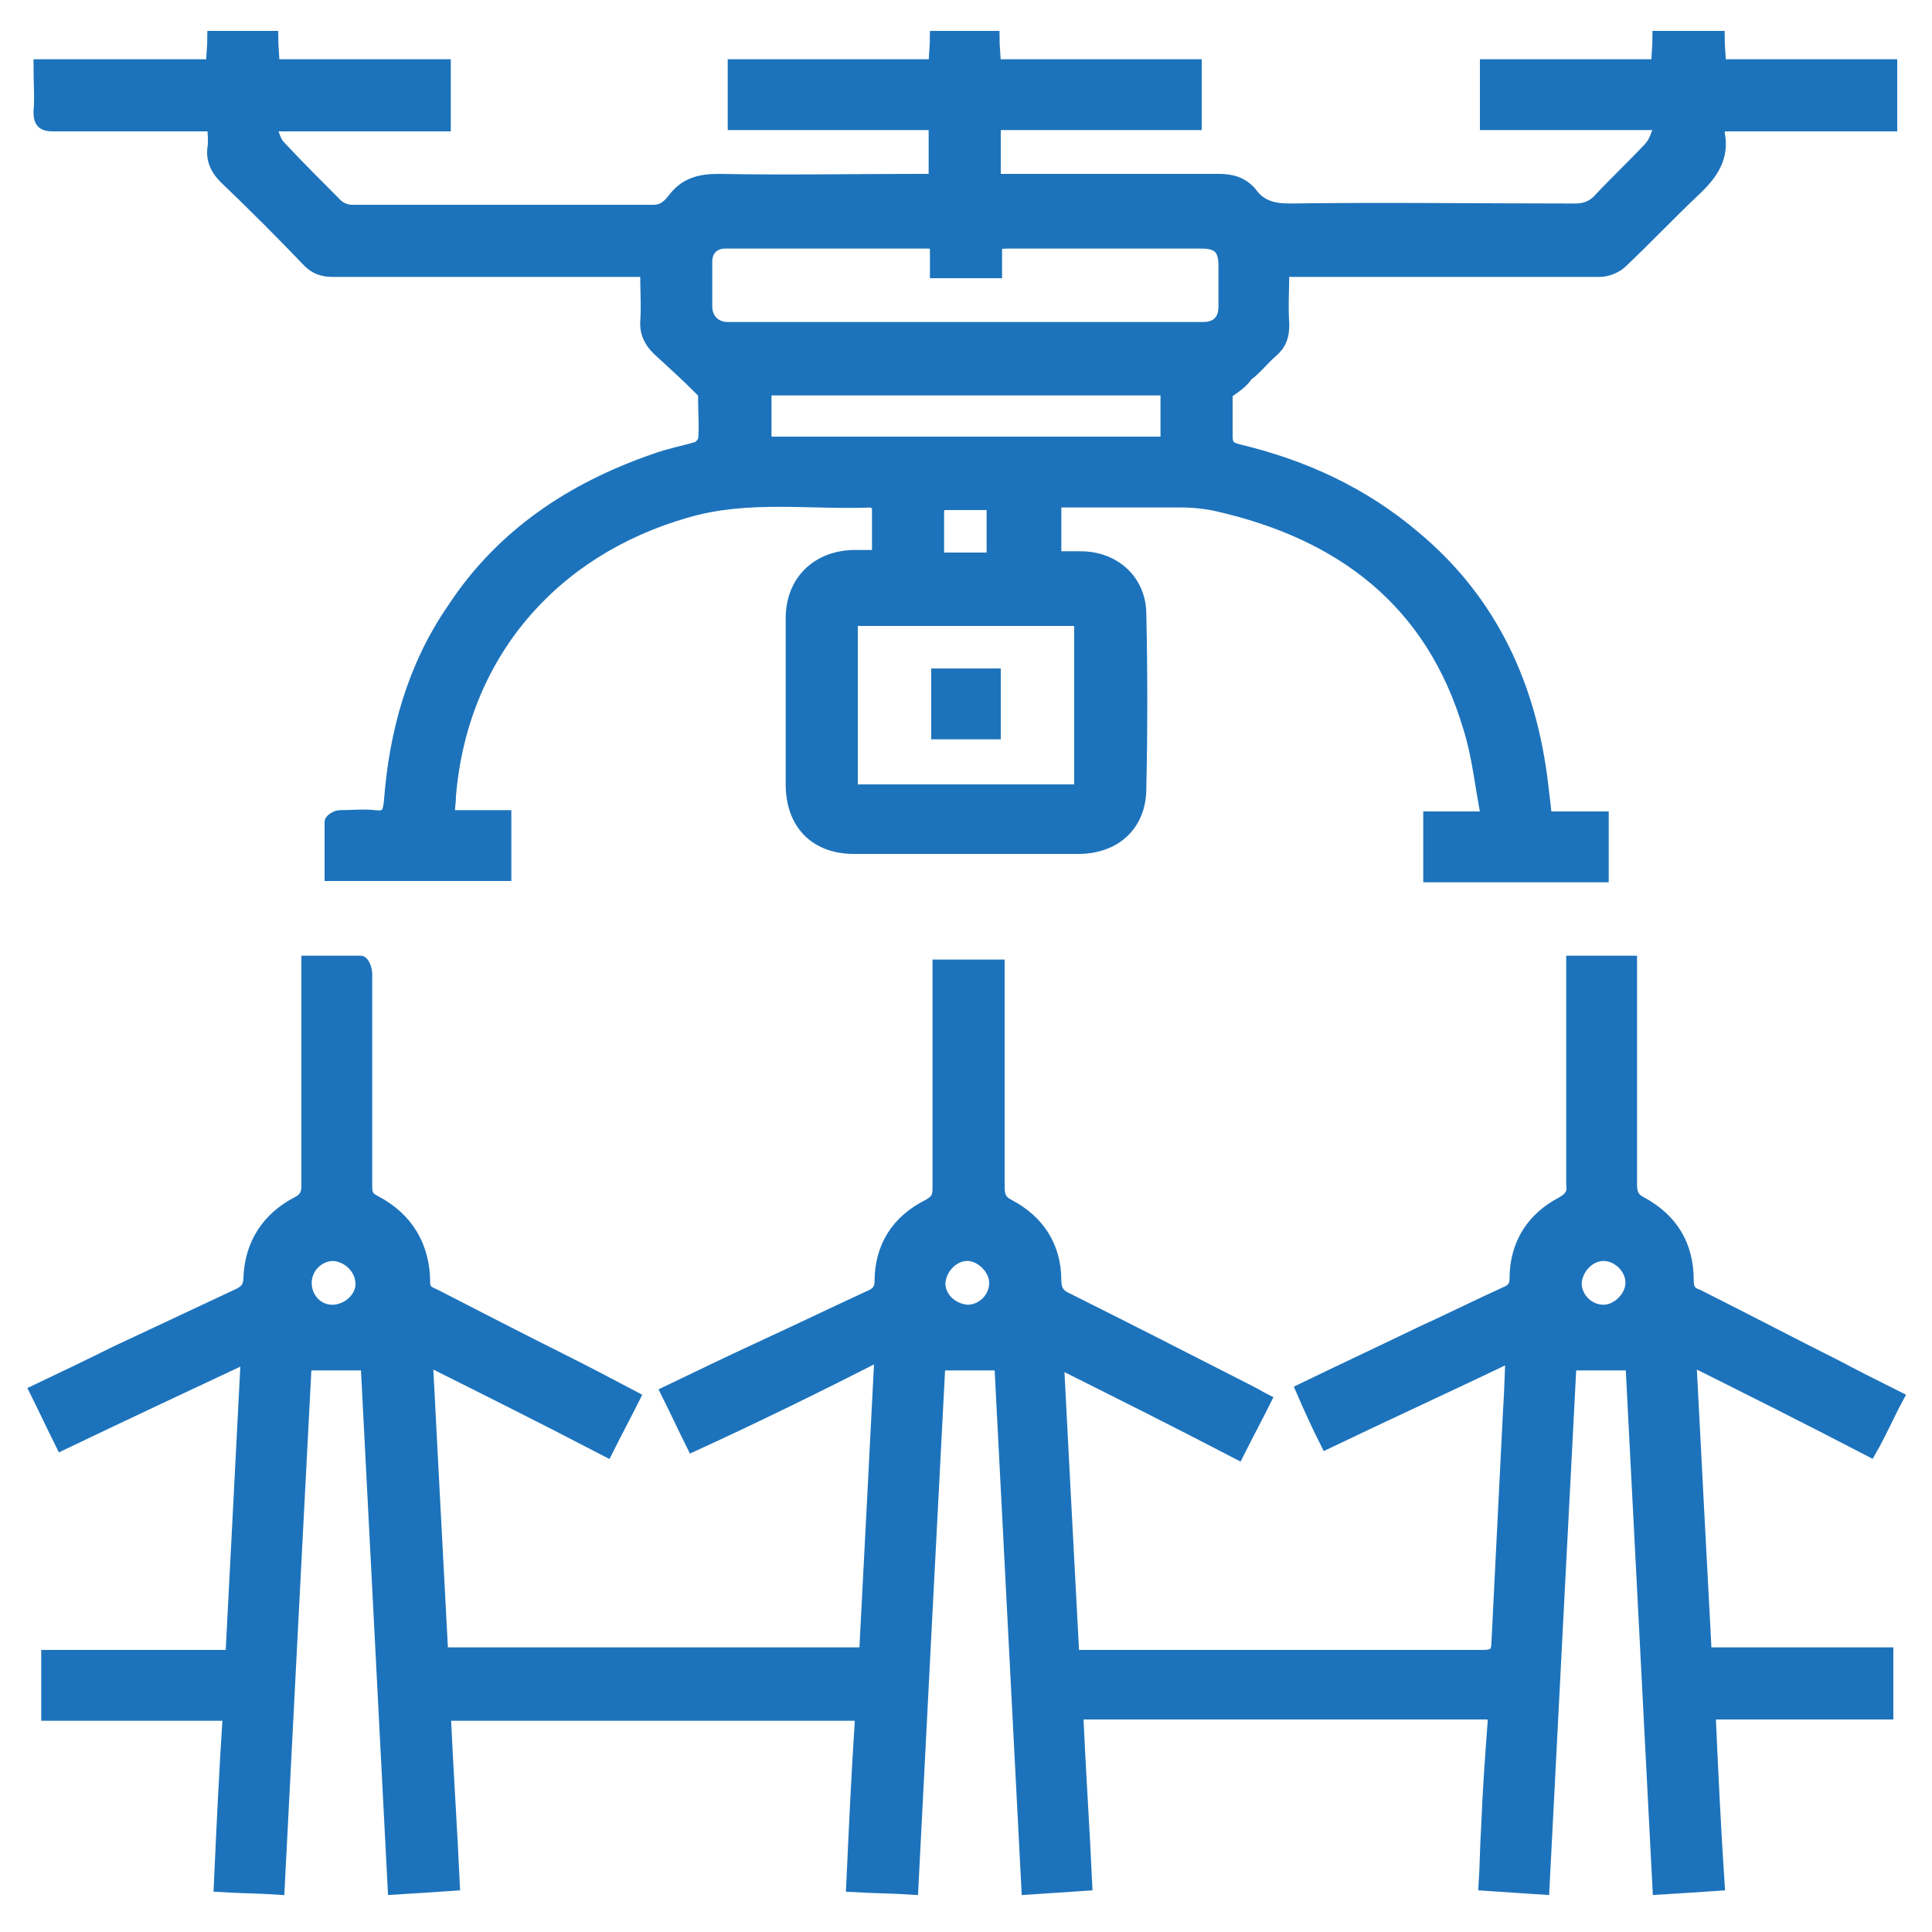
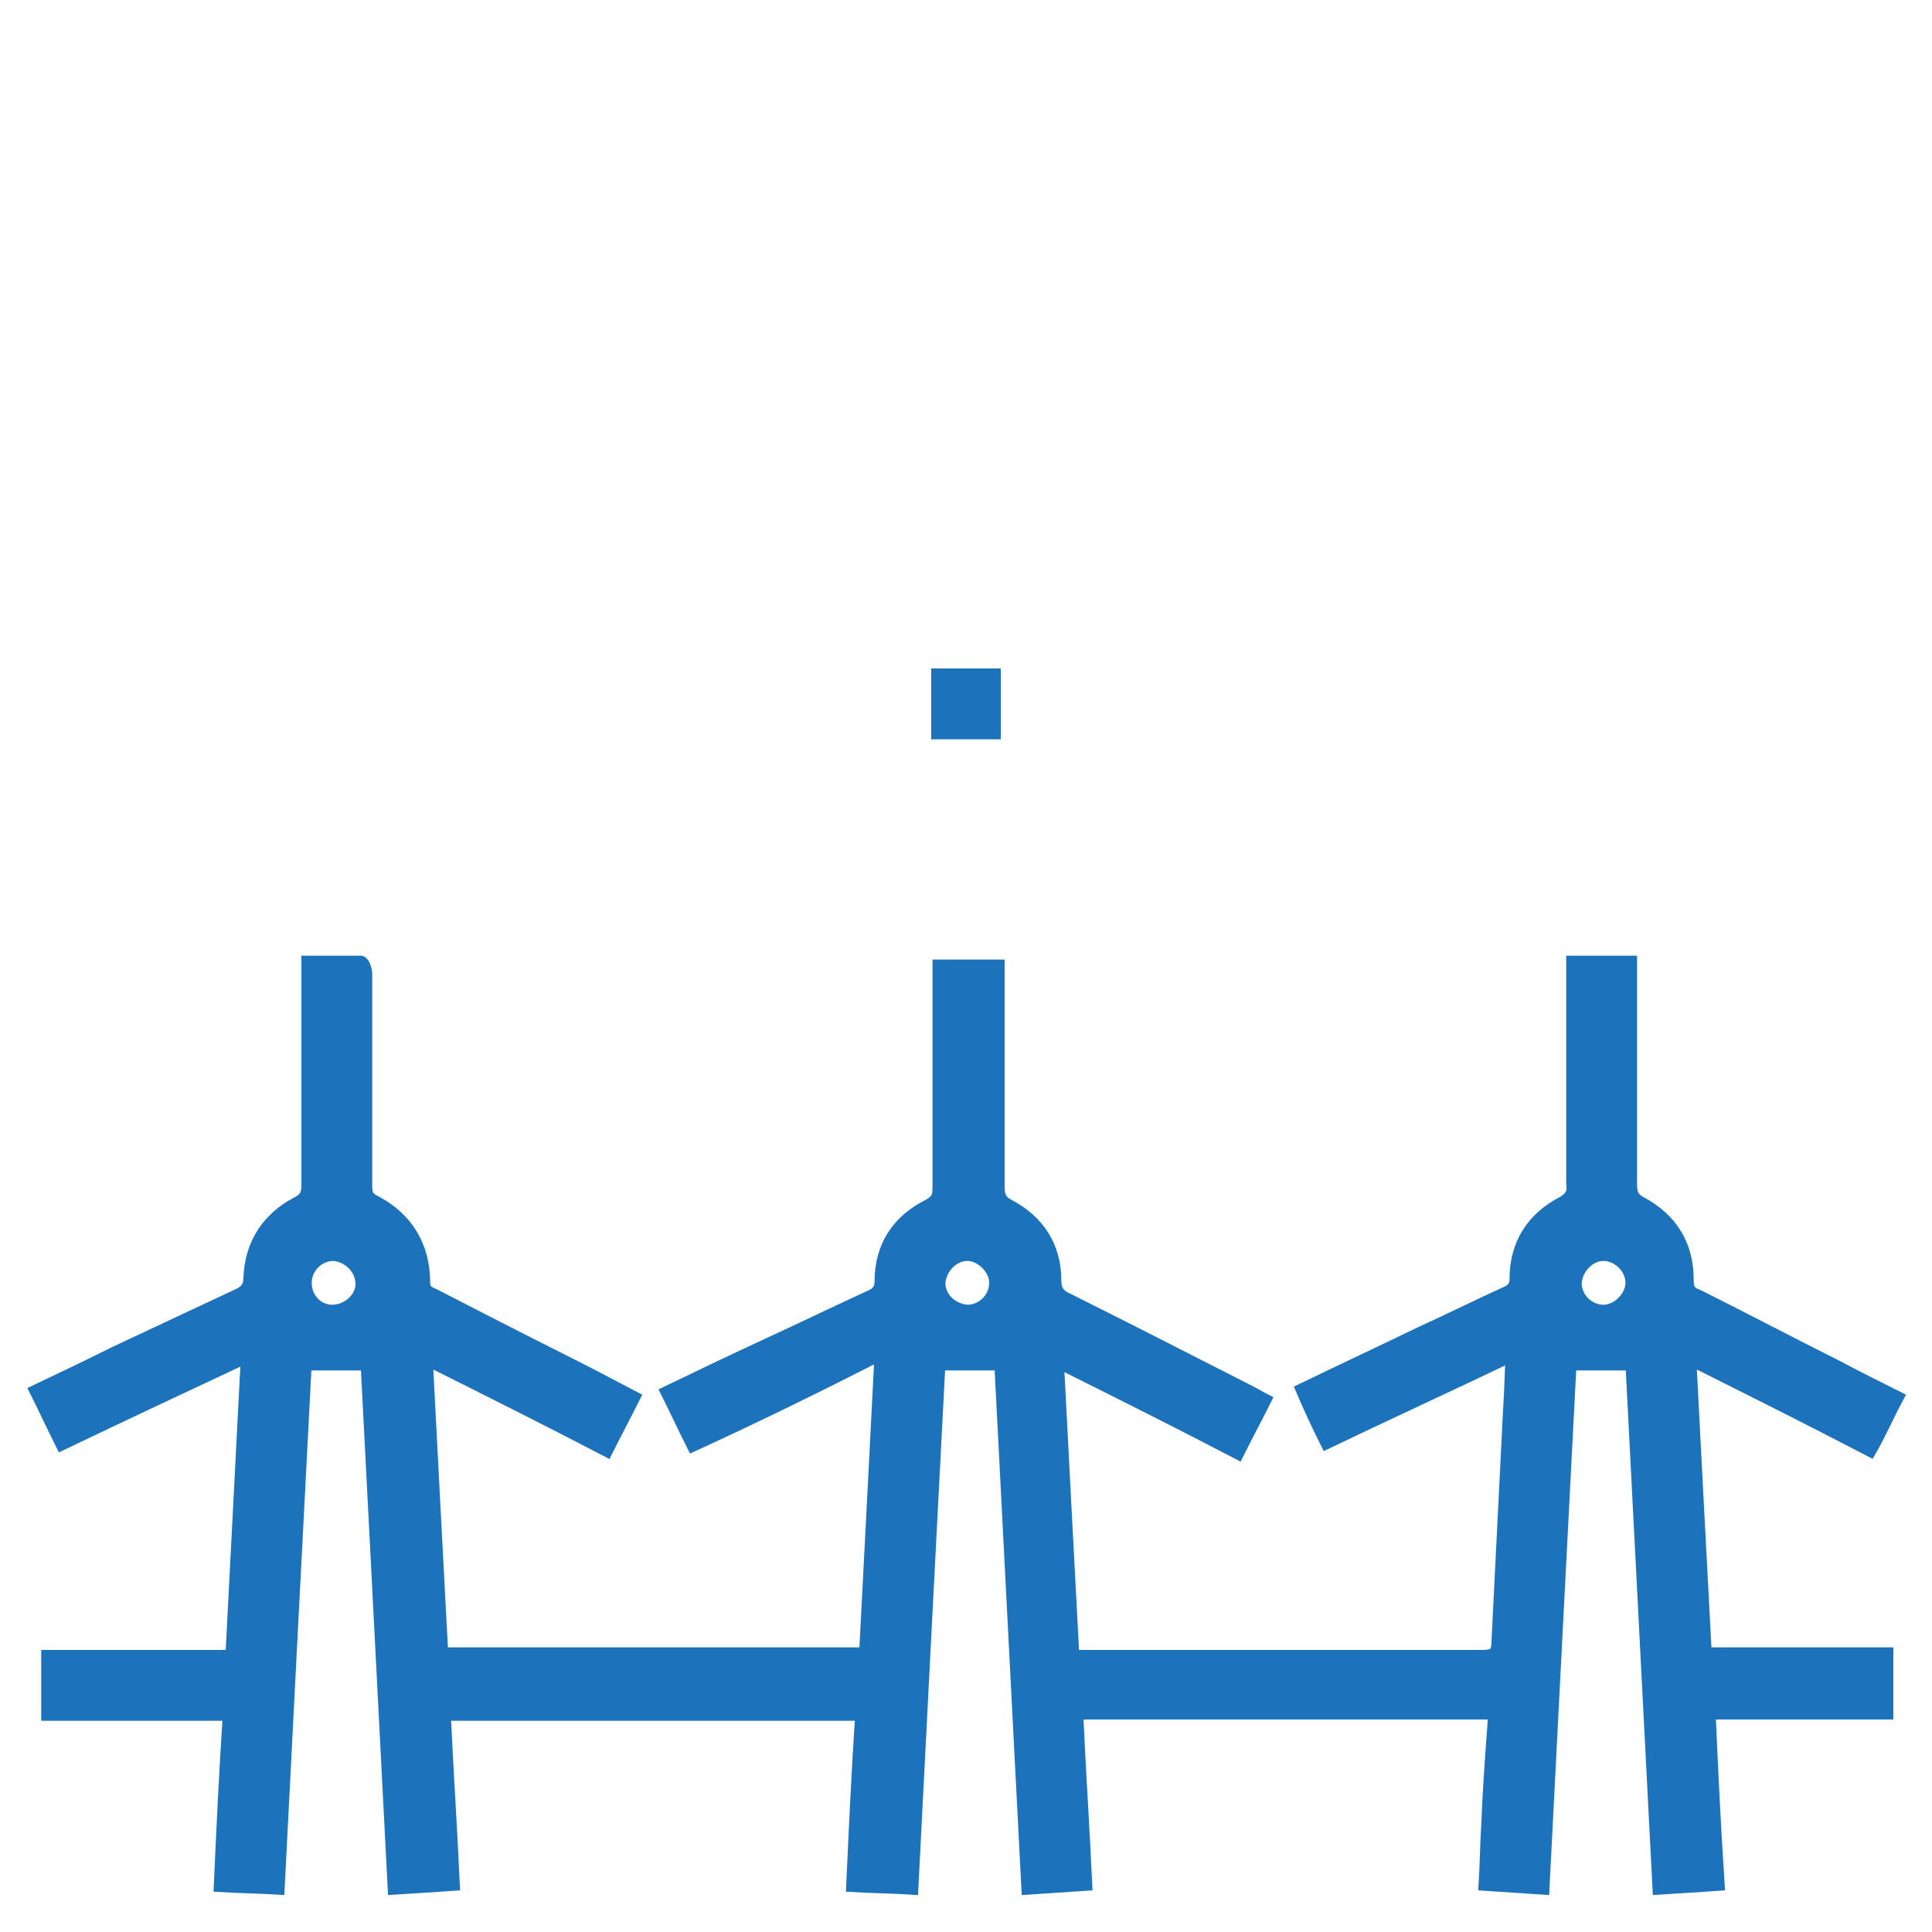
<svg xmlns="http://www.w3.org/2000/svg" version="1.1" id="Layer_1" x="0px" y="0px" viewBox="0 0 150 150" style="enable-background:new 0 0 150 150;" xml:space="preserve">
  <style type="text/css">
	.st0{fill:#1D73BB;stroke:#1D73BB;stroke-miterlimit:10;}
</style>
  <g>
    <path class="st0" d="M53.8,112.2c-0.7-1.4-1.3-2.7-2-4.1c2.7-1.3,5.2-2.5,7.8-3.7c2.6-1.2,5.3-2.5,7.9-3.7c0.5-0.2,0.9-0.5,0.9-1.2   c0-2.7,1.3-4.7,3.7-5.9c0.7-0.4,0.8-0.7,0.8-1.4c0-5.3,0-10.5,0-15.8c0-0.4,0-0.9,0-1.4c1.5,0,2.9,0,4.6,0c0,0.4,0,0.8,0,1.1   c0,5.4,0,10.7,0,16.1c0,0.7,0.2,1.1,0.8,1.4c2.3,1.2,3.6,3.2,3.6,5.8c0,0.8,0.3,1.2,1,1.5c4.8,2.4,9.5,4.8,14.2,7.2   c0.4,0.2,0.7,0.4,1.1,0.6c-0.7,1.4-1.4,2.7-2.1,4.1c-4.6-2.4-9.2-4.7-14-7.1c0.4,7.8,0.8,15.3,1.2,22.9c0.4,0,0.7,0,1.1,0   c10.2,0,20.5,0,30.7,0c0.9,0,1.2-0.2,1.2-1.2c0.3-6,0.6-12,0.9-18c0.1-1.3,0.1-2.6,0.2-4.2c-4.8,2.3-9.6,4.5-14.4,6.8   c-0.7-1.4-1.3-2.7-1.9-4.1c3.1-1.5,6.1-2.9,9.2-4.4c2.2-1,4.4-2.1,6.6-3.1c0.5-0.2,0.8-0.5,0.8-1.1c0-2.7,1.3-4.7,3.6-5.9   c0.7-0.4,0.9-0.8,0.8-1.5c0-5.3,0-10.5,0-15.8c0-0.4,0-0.9,0-1.4c1.5,0,2.9,0,4.5,0c0,0.4,0,0.8,0,1.2c0,5.4,0,10.7,0,16.1   c0,0.7,0.2,1.1,0.8,1.4c2.4,1.3,3.6,3.3,3.6,6c0,0.7,0.2,1,0.8,1.2c3.6,1.8,7.2,3.7,10.8,5.5c1.5,0.8,3.1,1.6,4.7,2.4   c-0.7,1.3-1.3,2.7-2.1,4.1c-4.6-2.4-9.2-4.7-14-7.1c0.4,7.8,0.8,15.3,1.2,22.9c4.7,0,9.4,0,14.1,0c0,1.6,0,3,0,4.6   c-4.6,0-9.2,0-13.8,0c0.2,4.5,0.4,8.8,0.7,13.3c-1.5,0.1-2.9,0.2-4.6,0.3c-0.7-13.6-1.4-27.2-2.1-40.7c-1.6,0-3.2,0-4.8,0   c-0.7,13.5-1.4,27-2.1,40.7c-1.5-0.1-3-0.2-4.5-0.3c0.1-1.6,0.1-3,0.2-4.5c0.1-2.7,0.3-5.4,0.5-8.1c0-0.8-0.4-0.7-0.9-0.7   c-3.6,0-7.2,0-10.8,0c-6.5,0-13,0-19.4,0c-0.4,0-0.8,0-1.3,0c0.2,4.5,0.5,8.9,0.7,13.3c-1.5,0.1-3,0.2-4.5,0.3   c-0.7-13.6-1.4-27.2-2.1-40.7c-1.6,0-3.1,0-4.8,0c-0.7,13.4-1.4,27-2.1,40.7c-1.5-0.1-2.9-0.1-4.6-0.2c0.2-4.4,0.4-8.8,0.7-13.3   c-10.8,0-21.6,0-32.4,0c0.2,4.4,0.5,8.8,0.7,13.2c-1.5,0.1-2.9,0.2-4.6,0.3c-0.7-13.6-1.4-27.2-2.1-40.7c-1.6,0-3.1,0-4.8,0   c-0.7,13.4-1.4,27-2.1,40.7c-1.5-0.1-2.9-0.1-4.5-0.2c0.2-4.4,0.4-8.8,0.7-13.3c-4.7,0-9.4,0-14.1,0c0-1.6,0-3,0-4.5   c4.8,0,9.5,0,14.3,0c0.4-7.8,0.8-15.4,1.2-23.3c-4.9,2.3-9.6,4.5-14.4,6.8c-0.7-1.4-1.3-2.7-2-4.1c2.1-1,4.2-2,6.2-3   c3.2-1.5,6.4-3,9.6-4.5c0.6-0.3,0.8-0.7,0.8-1.3c0.1-2.6,1.4-4.6,3.7-5.8c0.6-0.3,0.8-0.7,0.8-1.3c0-5.3,0-10.7,0-16   c0-0.4,0-0.8,0-1.4c1.4,0,2.8,0,4.1,0c0.2,0,0.4,0.6,0.4,0.9c0,3.6,0,7.1,0,10.7c0,1.9,0,3.9,0,5.8c0,0.6,0.1,0.9,0.7,1.2   c2.5,1.3,3.8,3.5,3.8,6.3c0,0.7,0.5,0.8,0.9,1c3.3,1.7,6.6,3.4,10,5.1c1.8,0.9,3.5,1.8,5.4,2.8c-0.7,1.4-1.4,2.7-2.1,4.1   c-4.6-2.4-9.2-4.7-14-7.1c0.4,7.8,0.8,15.3,1.2,22.9c11,0,21.9,0,32.9,0c0.4-7.7,0.8-15.4,1.2-23.3C63.3,107.7,58.6,110,53.8,112.2   z M75.1,101.8c1.2,0,2.2-1,2.2-2.2c0-1.1-1.1-2.2-2.2-2.2c-1.1,0-2.1,1-2.2,2.2C72.9,100.8,73.9,101.7,75.1,101.8z M126.7,99.6   c0-1.2-1.1-2.2-2.2-2.2c-1.1,0-2.1,1-2.2,2.2c0,1.2,1,2.2,2.2,2.2C125.6,101.8,126.7,100.7,126.7,99.6z M23.7,99.6   c0,1.2,0.9,2.2,2.1,2.2c1.2,0,2.3-1,2.3-2.1c0-1.2-1-2.2-2.2-2.3C24.7,97.4,23.7,98.4,23.7,99.6z" />
-     <path class="st0" d="M95.2,30.5c0,1,0,2.2,0,3.3c0,0.8,0.2,1,1,1.2c5,1.2,9.6,3.3,13.6,6.7c6,5,9,11.6,9.9,19.2   c0.1,0.8,0.2,1.7,0.3,2.6c1.4,0,2.9,0,4.4,0c0,1.6,0,3,0,4.5c-4.4,0-8.9,0-13.4,0c0-1.5,0-2.9,0-4.5c1.4,0,2.8,0,4.5,0   c-0.5-2.5-0.7-4.8-1.4-7c-2.9-9.8-9.9-15.1-19.6-17.3c-0.9-0.2-1.9-0.3-2.8-0.3c-3.2,0-6.5,0-9.8,0c0,1.5,0,2.9,0,4.4   c0.7,0,1.4,0,2,0c2.6,0,4.6,1.8,4.6,4.4c0.1,4.5,0.1,9,0,13.5c0,2.8-1.9,4.6-4.8,4.6c-5.8,0-11.6,0-17.4,0c-3,0-4.8-1.9-4.8-4.9   c0-4.3,0-8.6,0-12.9c0-2.8,1.9-4.7,4.7-4.8c0.6,0,1.3,0,2,0c0-1.3,0-2.6,0-3.8c0-0.2-0.4-0.5-0.5-0.5c-4.8,0.2-9.6-0.6-14.4,0.8   c-10.5,3-17.5,11.2-18.4,22.1c0,0.5-0.1,1-0.1,1.6c1.5,0,2.9,0,4.4,0c0,1.6,0,3,0,4.5c-4.4,0-8.9,0-13.5,0c0-1.4,0-2.7,0-4.1   c0-0.1,0.4-0.4,0.7-0.4c0.9,0,1.8-0.1,2.7,0c0.9,0.1,1.1-0.2,1.2-1.1c0.4-5.4,1.8-10.5,4.9-15c3.8-5.8,9.3-9.4,15.7-11.6   c1.1-0.4,2.2-0.6,3.2-0.9c0.3-0.1,0.6-0.5,0.6-0.7c0.1-1,0-2,0-3c0-0.3,0-0.7,0-1c-0.1,0.1-0.2,0.1-0.2,0.2   c-1.1-1.1-2.2-2.1-3.4-3.2c-0.6-0.6-0.9-1.2-0.9-2c0.1-1.3,0-2.6,0-4.1c-0.5,0-0.9,0-1.2,0c-7.7,0-15.5,0-23.2,0   c-0.7,0-1.3-0.2-1.8-0.7c-2.1-2.2-4.3-4.4-6.5-6.5c-0.7-0.7-1-1.4-0.9-2.3c0.1-0.5,0-1.1,0-1.8c-0.5,0-0.9,0-1.3,0   c-3.7,0-7.5,0-11.2,0c-0.7,0-1-0.2-1-1c0.1-1.1,0-2.3,0-3.6c4.5,0,8.9,0,13.4,0c0-0.8,0.1-1.5,0.1-2.2c1.5,0,2.9,0,4.5,0   c0,0.7,0.1,1.4,0.1,2.2c4.4,0,8.8,0,13.3,0c0,1.5,0,3,0,4.6c-4.4,0-8.8,0-13.6,0c0.3,0.7,0.4,1.3,0.8,1.7c1.4,1.5,2.9,3,4.4,4.5   c0.3,0.3,0.8,0.5,1.2,0.5c7.8,0,15.6,0,23.4,0c0.8,0,1.2-0.4,1.6-0.9c0.9-1.2,2-1.5,3.5-1.5c5.2,0.1,10.4,0,15.6,0   c0.4,0,0.7,0,1.2,0c0-1.5,0-2.9,0-4.4c-5.2,0-10.3,0-15.6,0c0-1.6,0-3,0-4.5c5.2,0,10.3,0,15.6,0c0-0.8,0.1-1.5,0.1-2.2   c1.5,0,2.9,0,4.4,0c0,0.7,0.1,1.4,0.1,2.2c5.2,0,10.3,0,15.6,0c0,1.5,0,3,0,4.5c-5.2,0-10.3,0-15.6,0c0,1.5,0,2.9,0,4.4   c0.4,0,0.8,0,1.2,0c5.4,0,10.8,0,16.2,0c1,0,1.8,0.2,2.5,1c0.7,1,1.7,1.3,3,1.3c7.4-0.1,14.8,0,22.2,0c0.7,0,1.3-0.2,1.8-0.7   c1.3-1.4,2.7-2.7,4-4.1c0.4-0.4,0.6-1.1,0.9-1.9c-4.8,0-9.2,0-13.6,0c0-1.5,0-3,0-4.5c4.4,0,8.8,0,13.3,0c0-0.8,0.1-1.5,0.1-2.2   c1.5,0,3,0,4.6,0c0,0.7,0.1,1.4,0.1,2.2c4.4,0,8.8,0,13.3,0c0,1.6,0,3,0,4.6c-4.5,0-8.8,0-13.3,0c0,0.3-0.1,0.4-0.1,0.6   c0.4,1.9-0.5,3.2-1.9,4.5c-1.9,1.8-3.7,3.7-5.6,5.5c-0.4,0.4-1.1,0.7-1.7,0.7c-7.7,0-15.5,0-23.2,0c-0.4,0-0.8,0-1.4,0   c0,1.4-0.1,2.8,0,4.2c0,0.9-0.2,1.5-0.9,2.1c-0.7,0.6-1.2,1.3-1.9,1.8C96.4,29.7,95.9,30,95.2,30.5z M72.7,18.9   c-0.3,0-0.4-0.1-0.6-0.1c-5.3,0-10.5,0-15.8,0c-0.9,0-1.5,0.6-1.5,1.5c0,1.2,0,2.3,0,3.5c0,1,0.7,1.7,1.7,1.7c12.3,0,24.6,0,36.9,0   c1.1,0,1.7-0.6,1.7-1.7c0-1.1,0-2.1,0-3.2c0-1.3-0.5-1.8-1.8-1.8c-5,0-10,0-14.9,0c-0.3,0-0.7,0-1.1,0.1c0,0.8,0,1.4,0,2.2   c-1.6,0-3,0-4.6,0C72.7,20.3,72.7,19.6,72.7,18.9z M66.1,61.4c6,0,11.9,0,17.8,0c0-4.5,0-8.9,0-13.3c-6,0-11.8,0-17.8,0   C66.1,52.5,66.1,56.9,66.1,61.4z M59.4,30.2c0,1.5,0,2.9,0,4.2c10.4,0,20.8,0,31.2,0c0-1.4,0-2.8,0-4.2   C80.2,30.2,69.8,30.2,59.4,30.2z M77.1,43.4c0-1.4,0-2.8,0-4.3c-1.3,0-2.5,0-3.8,0c-0.2,0-0.5,0.3-0.5,0.5c0,1.2,0,2.5,0,3.8   C74.3,43.4,75.7,43.4,77.1,43.4z" />
    <path class="st0" d="M72.8,52.4c1.5,0,2.9,0,4.4,0c0,1.5,0,2.9,0,4.5c-1.4,0-2.9,0-4.4,0C72.8,55.4,72.8,54,72.8,52.4z" />
  </g>
</svg>